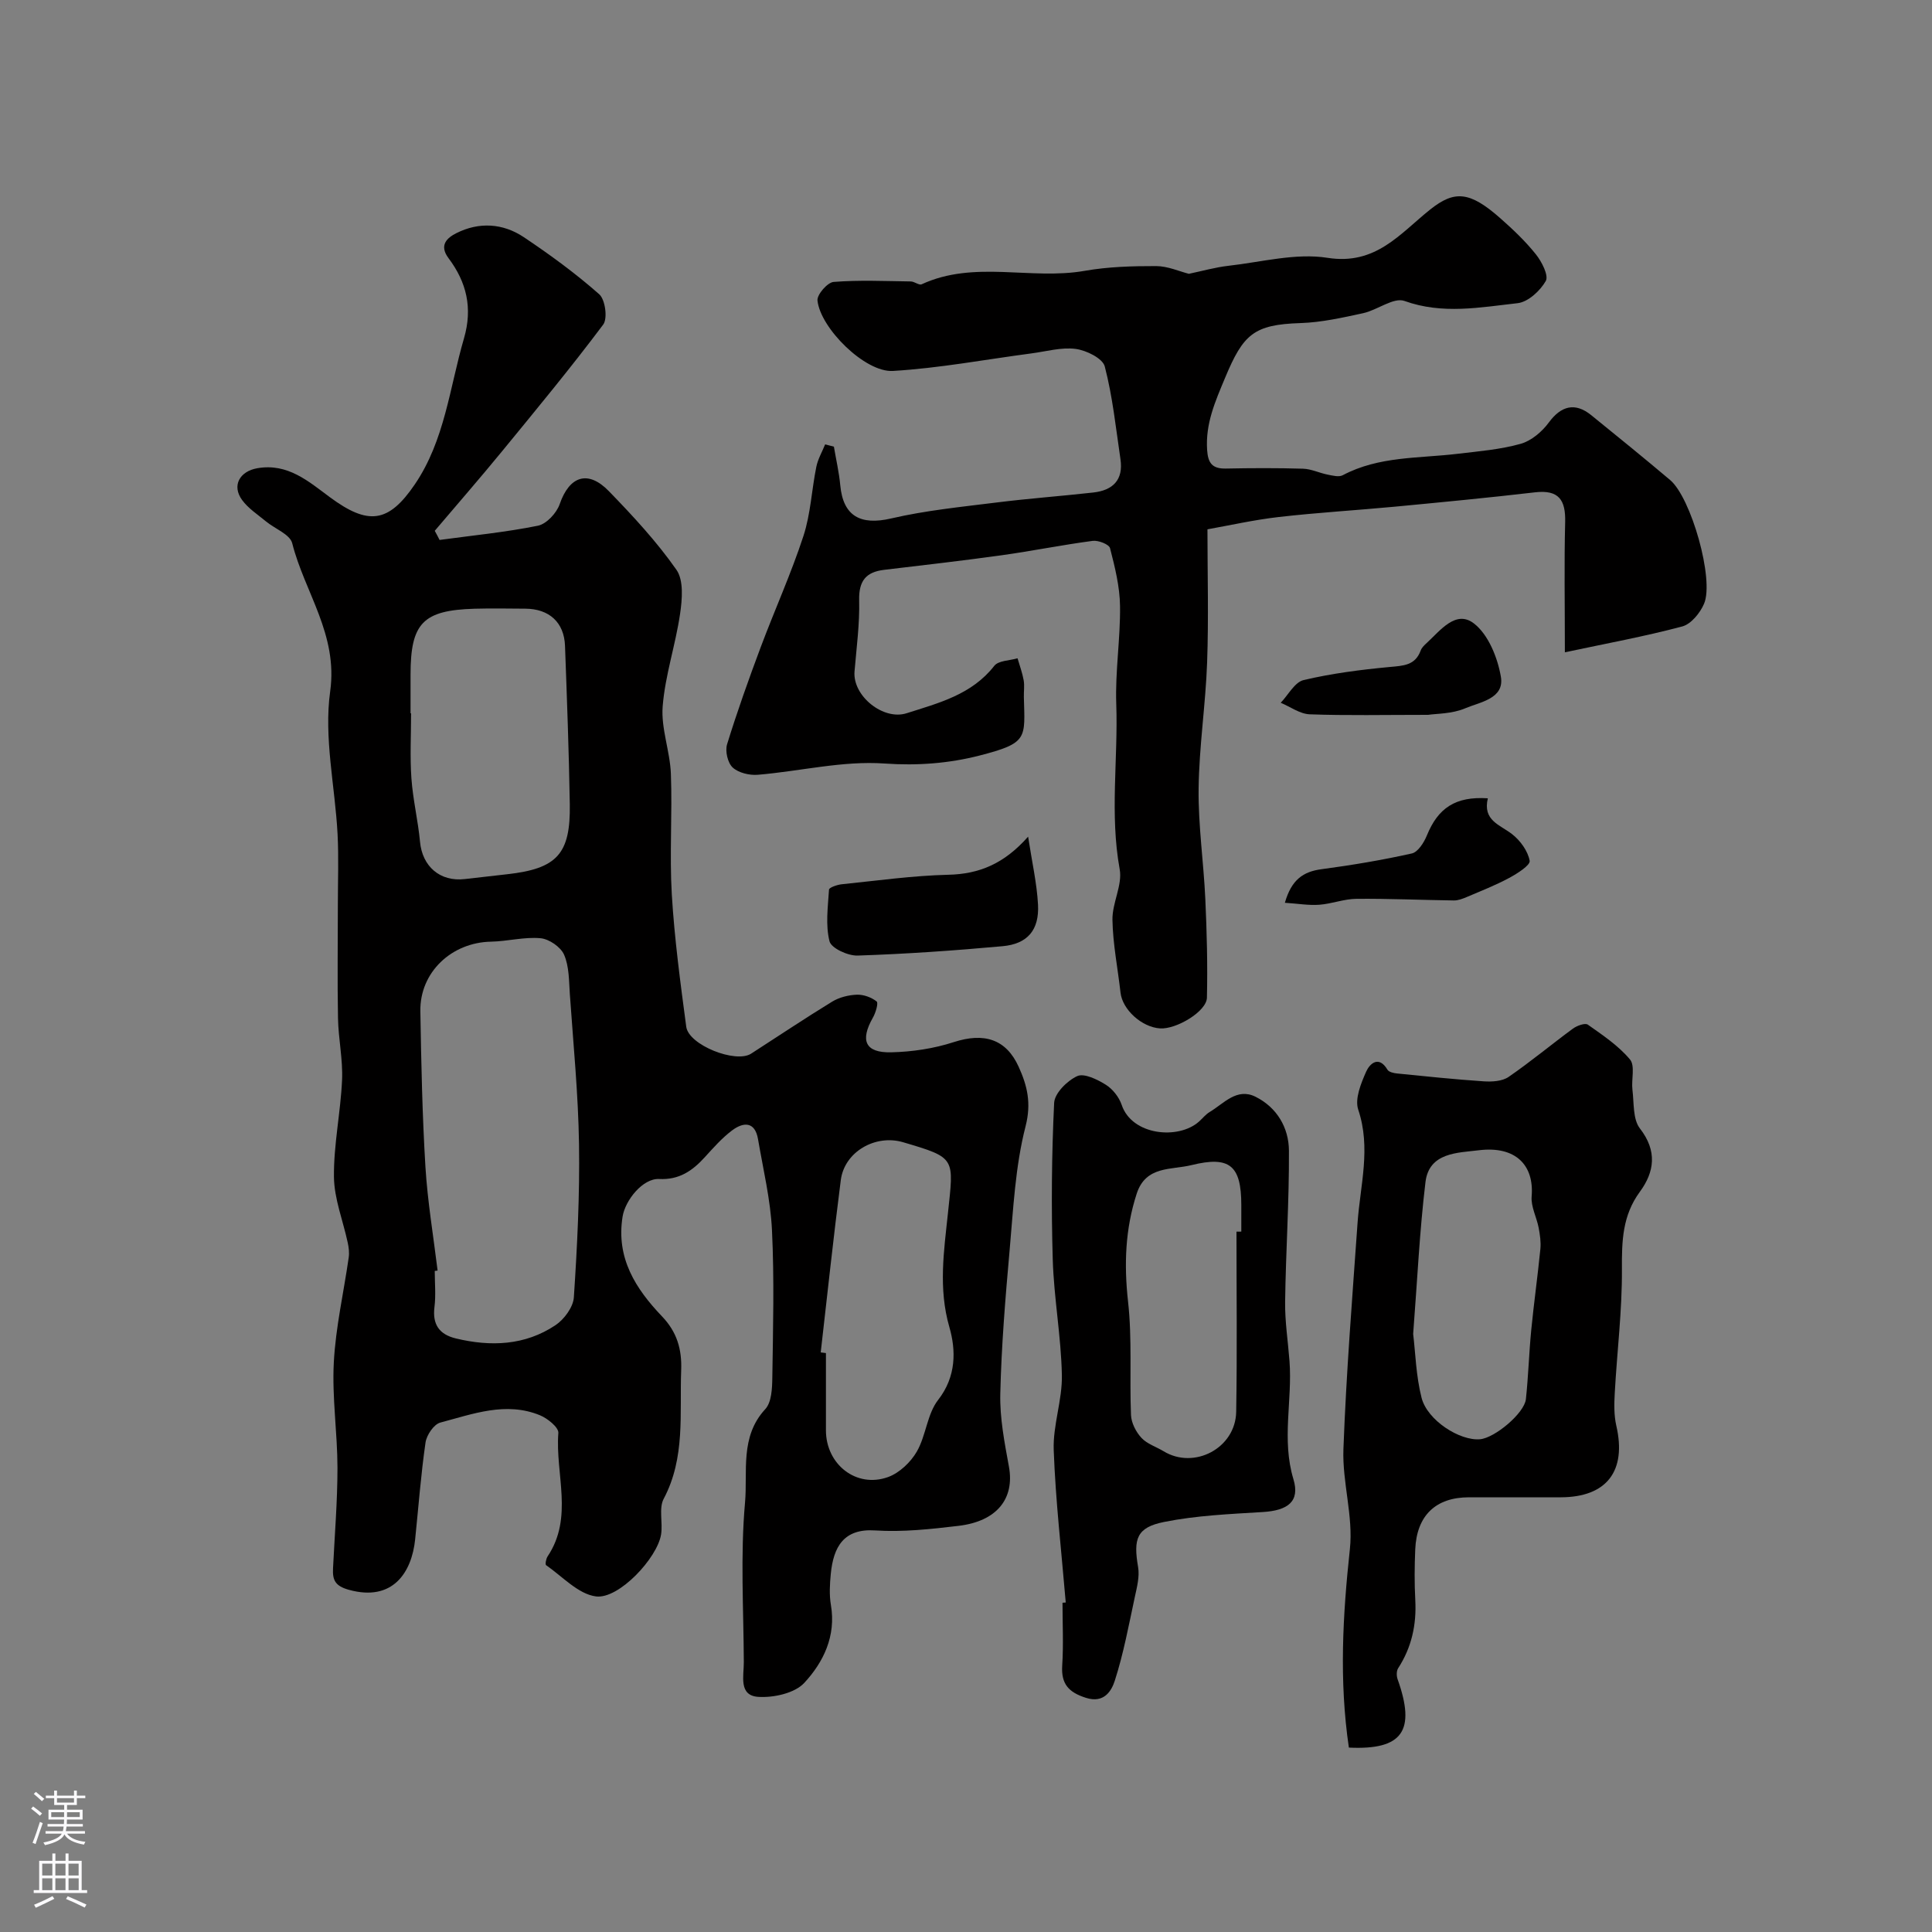
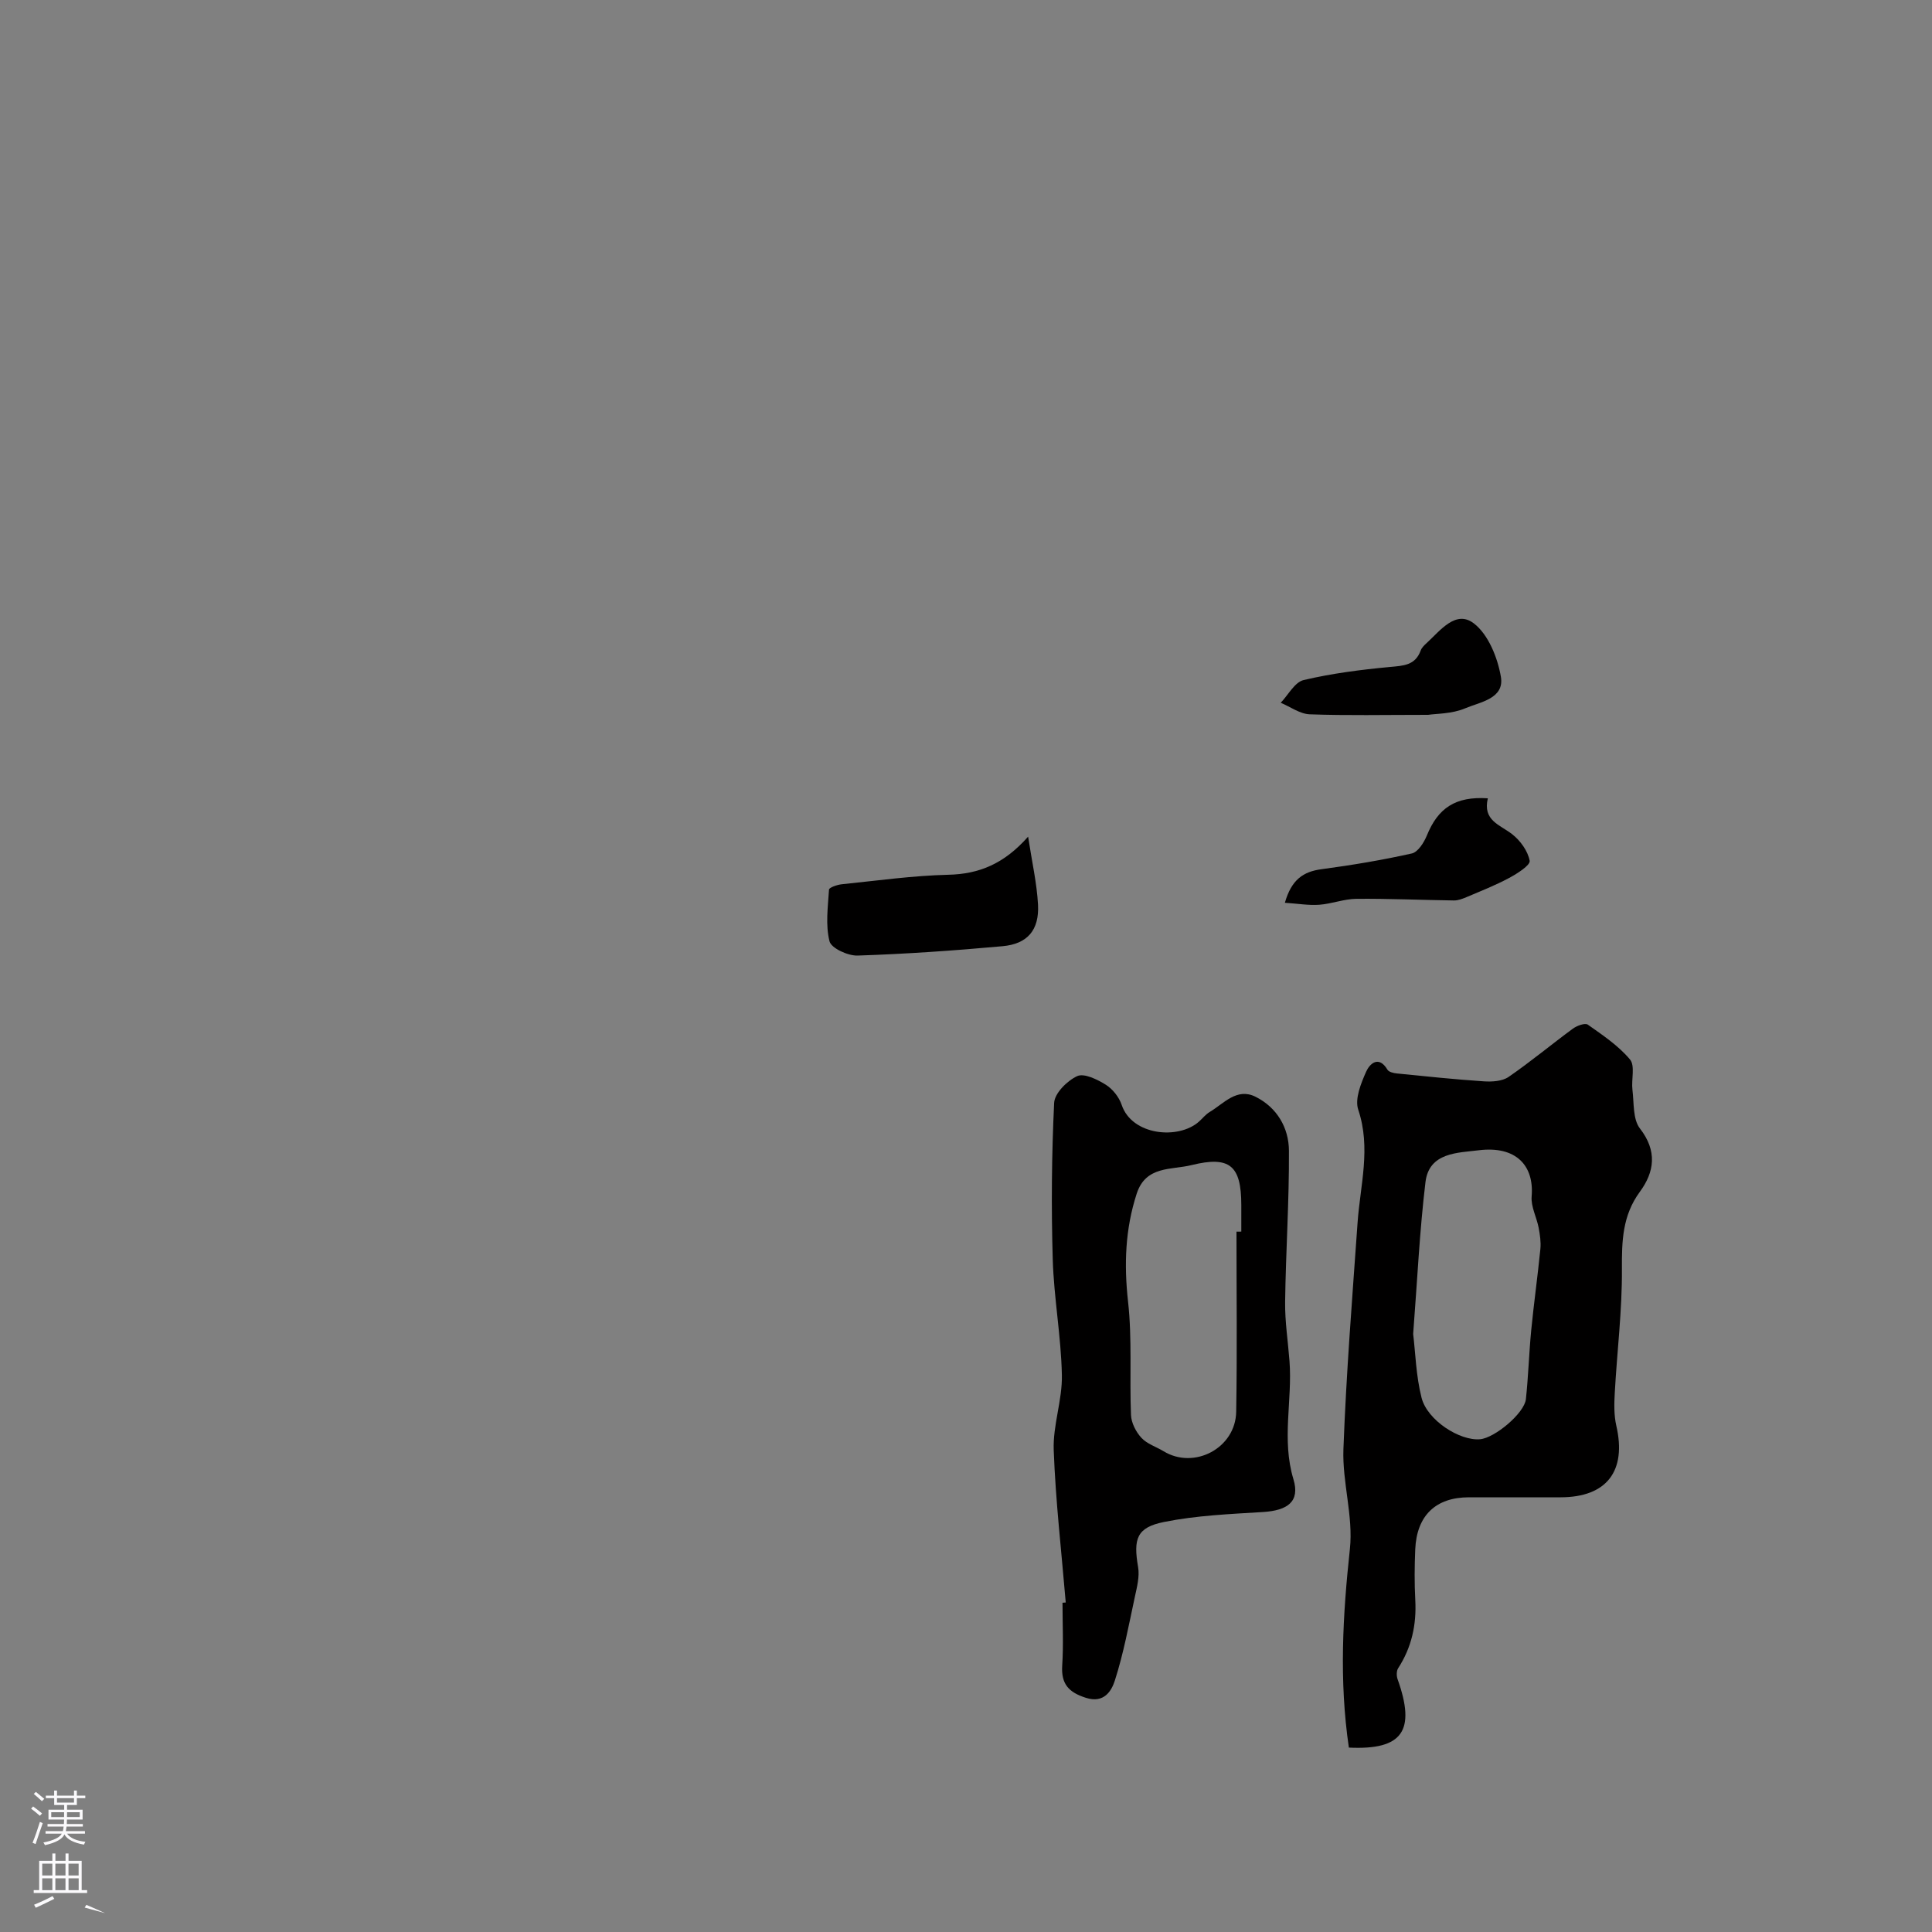
<svg xmlns="http://www.w3.org/2000/svg" enable-background="new 0 0 400 400" viewBox="0 0 400 400">
  <rect x="0" y="0" width="400" height="400" fill="#808080" stroke="none" />
  <g fill="#010000">
-     <path d="m91.01 111.79c6.8-.93 13.66-1.59 20.37-2.95 1.77-.36 3.87-2.63 4.5-4.47 2-5.79 5.84-7.16 10.19-2.67 4.98 5.13 9.9 10.44 13.98 16.27 1.53 2.18 1.19 6.14.75 9.14-.94 6.42-3.09 12.7-3.6 19.12-.37 4.59 1.53 9.31 1.7 14 .31 8.32-.3 16.68.19 24.98.55 9.15 1.78 18.28 2.99 27.37.51 3.79 10.23 7.63 13.43 5.57 5.59-3.6 11.11-7.3 16.78-10.77 1.47-.9 3.38-1.37 5.1-1.44 1.39-.05 3.02.54 4.11 1.4.4.31-.2 2.35-.78 3.36-2.69 4.73-1.6 7.29 3.78 7.17 4.35-.1 8.84-.77 12.96-2.11 6.23-2.02 10.83-.68 13.45 5.12 1.77 3.91 2.66 7.5 1.42 12.32-2.14 8.33-2.54 17.14-3.31 25.78-.88 9.85-1.69 19.72-1.92 29.6-.12 5.01.88 10.1 1.79 15.08 1.2 6.58-2.45 11.3-10.43 12.25-5.73.68-11.56 1.32-17.28.95-6.5-.43-8.62 3.42-9.17 8.95-.21 2.14-.34 4.38.02 6.49 1.1 6.43-1.55 11.84-5.51 16.12-1.98 2.14-6.33 3.1-9.5 2.9-4.16-.26-3-4.36-3.02-7.18-.05-11.03-.73-22.12.25-33.05.57-6.4-1.1-13.62 4.18-19.33 1.33-1.43 1.44-4.33 1.47-6.56.15-10.16.42-20.34-.07-30.49-.3-6.32-1.82-12.58-2.89-18.86-.64-3.71-3.03-3.56-5.36-1.82-2.11 1.58-3.9 3.63-5.69 5.59-2.55 2.8-5.3 4.69-9.43 4.48-3.36-.17-7.01 4.38-7.56 7.78-1.38 8.59 2.69 14.93 8.17 20.67 3.06 3.2 4.13 6.75 3.96 11.14-.34 9 .9 18.1-3.62 26.62-1.05 1.99-.15 4.93-.54 7.37-.76 4.87-8.75 13.46-13.49 12.84-3.67-.48-6.94-4.13-10.32-6.47-.22-.15-.01-1.33.32-1.82 5.41-8.09 1.56-17.04 2.22-25.55.09-1.15-2.24-3.03-3.82-3.67-7.04-2.88-13.88-.26-20.62 1.52-1.33.35-2.84 2.59-3.06 4.13-.96 6.65-1.46 13.37-2.15 20.06-.7 6.82-4.62 12.96-13.73 10.43-2.88-.8-3.39-2.06-3.27-4.45.34-6.93.92-13.87.92-20.8-.01-7.27-1.14-14.56-.76-21.79.38-7.29 2.05-14.51 3.09-21.78.14-.99.01-2.07-.21-3.07-.97-4.54-2.8-9.06-2.85-13.6-.07-6.67 1.38-13.35 1.68-20.05.19-4.24-.76-8.51-.84-12.78-.15-7.86-.03-15.72-.03-23.58 0-4.86.19-9.72-.06-14.56-.52-9.87-2.87-19.96-1.53-29.55 1.64-11.82-5.29-20.49-7.86-30.67-.47-1.85-3.61-3-5.46-4.54-1.7-1.41-3.64-2.66-4.91-4.4-2.2-3-.49-5.96 3.15-6.59 6.32-1.1 10.63 2.76 15.03 6.01 7.91 5.84 12.11 5.37 17.57-2.66 6.21-9.13 7.2-20 10.18-30.23 1.84-6.31.53-11.65-3.2-16.61-2.03-2.71-.26-4.22 1.59-5.16 4.72-2.39 9.67-2.08 14.01.82 5.42 3.63 10.73 7.51 15.61 11.82 1.24 1.1 1.77 5.02.81 6.28-6.73 8.97-13.88 17.62-20.99 26.29-4.54 5.54-9.25 10.94-13.88 16.4.37.65.68 1.27 1 1.89zm-.41 151.27c-.2.02-.4.05-.59.07 0 2.49.25 5.02-.06 7.48-.45 3.63 1.01 5.67 4.43 6.5 7.23 1.74 14.31 1.47 20.62-2.74 1.8-1.2 3.67-3.73 3.81-5.76.7-10.56 1.23-21.15 1.07-31.73-.16-10.36-1.18-20.7-1.9-31.05-.19-2.76-.13-5.72-1.19-8.16-.69-1.6-3.1-3.26-4.88-3.42-3.36-.31-6.81.64-10.23.71-8.21.15-14.79 6.36-14.65 14.41.18 10.74.4 21.49 1.05 32.2.44 7.19 1.65 14.33 2.52 21.49zm-5.6-115.38h.11c0 4.5-.25 9.01.07 13.49.31 4.39 1.37 8.72 1.78 13.11.47 5.1 4.14 8.32 9.28 7.72 2.93-.34 5.86-.67 8.78-1 10.28-1.15 13.12-4.17 12.95-14.49-.18-10.94-.59-21.87-.99-32.8-.18-4.86-3.28-7.67-8.24-7.69-3.5-.02-7-.09-10.5.01-10.69.32-13.24 2.98-13.24 13.65zm84.92 132.32c.36.05.72.09 1.08.14 0 5.33-.01 10.67 0 16 .01 7.05 6.29 12.03 12.86 9.67 2.35-.85 4.69-3.07 5.96-5.28 1.91-3.32 2.13-7.77 4.41-10.69 3.8-4.86 3.7-10.33 2.32-15.1-2.3-7.98-1.11-15.77-.3-23.46 1.21-11.59 1.79-11.53-9.26-14.79-5.75-1.7-12.15 1.97-12.91 7.82-1.53 11.87-2.79 23.79-4.16 35.69z" />
-     <path d="m172.65 92.48c.45 2.67 1.07 5.32 1.32 8.01.6 6.39 4.21 8.32 10.53 6.85 7.14-1.66 14.51-2.39 21.8-3.3 6.67-.84 13.37-1.32 20.05-2.07 4.04-.45 6.27-2.6 5.63-6.89-.95-6.43-1.62-12.95-3.25-19.21-.44-1.68-3.81-3.34-6.02-3.63-2.97-.39-6.12.53-9.18.93-9.55 1.26-19.07 3.06-28.67 3.63-5.76.34-15.02-8.86-15.61-14.59-.12-1.22 2.07-3.74 3.34-3.84 5.29-.42 10.64-.17 15.97-.1.77.01 1.72.84 2.26.59 10.92-5.05 22.59-.82 33.77-2.79 4.84-.85 9.85-.99 14.78-.98 2.4.01 4.81 1.1 6.77 1.6 2.77-.58 5.46-1.35 8.2-1.66 6.84-.77 13.92-2.69 20.51-1.65 10 1.58 15-5.01 21.24-9.99 5.05-4.03 8.2-3.8 14.55 1.81 2.62 2.31 5.19 4.75 7.36 7.47 1.21 1.52 2.67 4.37 2.04 5.5-1.16 2.04-3.67 4.36-5.84 4.6-7.75.86-15.52 2.38-23.42-.46-2.25-.81-5.61 1.89-8.55 2.53-4.28.93-8.63 1.91-12.98 2.05-9.67.31-11.84 2.3-15.6 11.31-2.06 4.94-4.09 9.49-3.73 14.95.18 2.74 1.07 3.91 3.87 3.86 5.33-.11 10.67-.13 15.99.03 1.7.05 3.36.88 5.07 1.22 1.03.2 2.34.56 3.15.13 7.5-3.98 15.79-3.47 23.82-4.44 4.36-.52 8.81-.88 13.01-2.06 2.21-.62 4.44-2.51 5.84-4.42 2.52-3.43 5.41-4.24 8.77-1.52 5.48 4.44 10.95 8.88 16.34 13.43 4.34 3.66 9.17 20.58 7.03 25.61-.81 1.91-2.69 4.22-4.52 4.71-7.77 2.07-15.7 3.52-24.3 5.35 0-10.02-.16-18.48.06-26.93.12-4.6-1.3-6.76-6.24-6.19-9.61 1.12-19.25 2.04-28.89 2.96-8.05.76-16.12 1.23-24.15 2.15-5.16.59-10.26 1.75-14.78 2.55 0 9.12.26 18.36-.07 27.57-.31 8.72-1.66 17.41-1.76 26.13-.09 7.62 1.04 15.24 1.39 22.87.31 6.8.49 13.61.33 20.41-.07 2.83-6.31 6.56-9.69 6.35-3.81-.24-7.81-3.9-8.2-7.41-.56-5.02-1.58-10.03-1.67-15.06-.07-3.49 2.1-7.2 1.5-10.48-2.08-11.41-.31-22.82-.71-34.21-.24-6.75.87-13.53.78-20.29-.05-4.01-1.06-8.06-2.07-11.98-.2-.79-2.42-1.66-3.58-1.51-6.31.83-12.55 2.1-18.86 2.98-8.1 1.13-16.22 2.05-24.34 3.02-3.77.45-5.25 2.3-5.16 6.28.12 4.91-.55 9.84-.96 14.75-.42 5.08 5.96 10.2 10.78 8.66 6.67-2.13 13.48-3.84 18.16-9.82.86-1.1 3.17-1.07 4.81-1.56.44 1.51.99 3 1.27 4.54.2 1.13.01 2.33.04 3.49.22 8.59.91 9.51-9.19 12.11-6.27 1.61-12.8 2.13-19.63 1.65-8.66-.62-17.5 1.6-26.28 2.33-1.72.14-3.99-.4-5.19-1.51-1.03-.96-1.59-3.38-1.16-4.79 2.09-6.78 4.48-13.48 6.97-20.13 2.88-7.69 6.29-15.2 8.84-23 1.5-4.58 1.7-9.56 2.67-14.33.33-1.61 1.2-3.1 1.83-4.65.62.16 1.22.32 1.81.48z" />
    <path d="m279.27 361.82c-2.05-13.93-1.26-27.46.21-41.12.73-6.76-1.59-13.8-1.34-20.67.58-15.64 1.83-31.26 2.93-46.88.55-7.79 2.81-15.45.14-23.4-.75-2.23.56-5.44 1.64-7.88.71-1.6 2.59-3.45 4.41-.4.29.49 1.28.71 1.97.78 5.99.6 11.97 1.23 17.98 1.63 1.7.11 3.81-.01 5.12-.91 4.57-3.14 8.84-6.71 13.32-10 .83-.61 2.52-1.23 3.09-.83 3.09 2.18 6.34 4.36 8.73 7.21 1.1 1.31.25 4.16.51 6.29.34 2.72.06 6.08 1.55 8 3.63 4.67 3 9-.01 13.1-3.63 4.94-3.75 10.22-3.72 16.01.06 8.54-1.01 17.08-1.48 25.63-.13 2.26-.18 4.62.32 6.8 2.16 9.37-1.97 14.8-11.51 14.82-6.33.01-12.66 0-18.99 0-6.88 0-10.83 3.76-11.13 10.79-.15 3.49-.18 7 .01 10.49.27 5.1-.75 9.79-3.55 14.11-.36.56-.35 1.59-.12 2.25 3.81 10.67 1.09 14.72-10.08 14.18zm13.31-85.63c.47 3.83.58 8.65 1.74 13.21 1.2 4.68 7.92 8.95 12.11 8.58 3.06-.27 9.18-5.4 9.49-8.3.51-4.73.64-9.51 1.1-14.25.55-5.62 1.34-11.22 1.9-16.85.14-1.44-.09-2.96-.36-4.4-.42-2.17-1.62-4.36-1.45-6.45.55-6.46-3.28-10.53-10.95-9.58-4.31.54-10.28.41-11.03 6.58-1.22 10.13-1.69 20.33-2.55 31.46z" />
    <path d="m220.65 331.78c-.88-10.51-2.1-21.01-2.49-31.55-.19-5.15 1.8-10.37 1.69-15.54-.16-7.99-1.65-15.94-1.89-23.93-.32-10.8-.23-21.64.29-32.43.1-1.99 2.7-4.58 4.77-5.53 1.44-.66 4.17.69 5.92 1.78 1.43.89 2.75 2.57 3.29 4.17 2.13 6.35 11.75 7.26 16.01 3.46.74-.66 1.38-1.49 2.22-1.99 2.93-1.75 5.61-5.08 9.48-3.15 4.44 2.21 6.9 6.42 6.92 11.18.06 10.43-.65 20.86-.79 31.29-.05 4.09.6 8.2.91 12.3.61 8.11-1.67 16.2.81 24.41 1.4 4.64-1.19 6.48-6.32 6.8-6.85.42-13.78.71-20.48 2.06-5.68 1.14-6.36 3.51-5.36 9.33.34 1.98-.24 4.17-.68 6.21-1.25 5.81-2.33 11.68-4.14 17.31-.67 2.08-2.2 4.76-5.97 3.56-3.59-1.14-5.17-2.87-4.92-6.7.28-4.31.06-8.66.06-12.99.24-.01.45-.03.67-.05zm35.35-76.78c.33 0 .67-.01 1-.01 0-1.83 0-3.67 0-5.5-.01-8.18-2.39-10.22-10.3-8.27-4.19 1.04-9.47.09-11.36 5.92-2.38 7.33-2.64 14.65-1.79 22.33.87 7.76.29 15.67.61 23.5.07 1.63 1.03 3.5 2.16 4.72 1.16 1.26 3.04 1.84 4.58 2.77 6.34 3.87 14.92-.63 15.04-8.18.21-12.43.06-24.86.06-37.28z" />
    <path d="m212.86 173.22c.8 5.25 1.81 9.64 2.05 14.06.28 5.26-2.16 8.15-7.33 8.62-9.99.91-20 1.61-30.02 1.94-2 .07-5.46-1.52-5.82-2.96-.85-3.37-.33-7.12-.1-10.7.03-.43 1.68-1 2.61-1.1 7.35-.75 14.7-1.79 22.07-1.97 6.44-.14 11.6-2.3 16.54-7.89z" />
    <path d="m308.04 165.28c-1.1 4.62 2.5 5.46 5.02 7.42 1.7 1.32 3.27 3.49 3.64 5.51.17.92-2.57 2.66-4.25 3.56-2.82 1.52-5.84 2.7-8.8 3.96-.83.35-1.76.71-2.64.7-6.72-.09-13.44-.4-20.16-.34-2.57.02-5.12 1.04-7.71 1.23-2.22.16-4.47-.24-7.12-.41 1.36-4.77 3.78-6.45 7.59-6.95 6.27-.84 12.52-1.88 18.69-3.26 1.28-.29 2.52-2.26 3.12-3.73 2.31-5.67 5.9-8.13 12.62-7.69z" />
    <path d="m295.68 148c-9.14 0-16.84.17-24.52-.11-2.03-.08-4-1.55-6-2.39 1.57-1.63 2.89-4.26 4.74-4.7 5.84-1.38 11.86-2.15 17.85-2.71 2.8-.26 5.26-.31 6.39-3.41.21-.59.75-1.1 1.23-1.54 2.83-2.6 6.05-6.94 9.78-4.07 2.99 2.3 4.91 7.07 5.59 11.04.78 4.54-4.29 5.23-7.34 6.52-2.76 1.19-6.07 1.11-7.72 1.37z" />
  </g>
  <path d="m6.44 374.46.42-.45c.65.47 1.27.95 1.85 1.44l-.45.49c-.65-.56-1.25-1.06-1.82-1.48m.93 7.33-.63-.26c.55-1.36 1.05-2.8 1.52-4.33.19.1.38.19.59.27-.46 1.29-.95 2.73-1.48 4.32m-.38-10.38.44-.42c.43.34 1.01.82 1.74 1.44l-.49.49c-.53-.51-1.09-1.01-1.69-1.51m2.5.35h1.72v-1.04h.59v1.04h3.52v-1.04h.59v1.04h1.75v.53h-1.75v1.42h-2.03v.97h3.22v2.03h-3.24c0 .35-.01.66-.03.93h3.32v.53h-3.37c-.03.27-.08.58-.15.94h3.96v.53h-3.71c.67.92 1.93 1.48 3.79 1.68-.13.24-.23.44-.29.59-2.13-.38-3.48-1.08-4.04-2.12-.43.97-1.77 1.72-4.03 2.23-.09-.19-.2-.37-.33-.55 2.1-.42 3.37-1.03 3.81-1.83h-3.36v-.53h3.58c.08-.29.13-.61.16-.94h-3.33v-.53h3.39c.02-.27.04-.58.04-.93h-3.23v-2.03h3.25v-.97h-2.07v-1.42h-1.73zm1.12 3.44v1h2.65c.01-.3.02-.44.01-.4v-.25-.35zm1.19-2h3.52v-.91h-3.52zm4.71 2h-2.63v.59c0 .15-.01.28-.01.4h2.64z" fill="#fbfafc" />
-   <path d="m13.56 383.74h.63v1.52h2.72v6.07h1.13v.6h-11.06v-.6h1.13v-6.07h2.73v-1.52h.63v1.52h2.1v-1.52zm-2.69 8.83.38.56c-1.24.63-2.53 1.25-3.85 1.85-.1-.21-.21-.42-.34-.63 1.36-.55 2.63-1.15 3.81-1.78m-2.13-4.27h2.1v-2.45h-2.1zm0 3.04h2.1v-2.46h-2.1zm2.72-3.04h2.1v-2.45h-2.1zm0 3.04h2.1v-2.46h-2.1zm6.07 3.6c-1.41-.71-2.7-1.3-3.86-1.78l.35-.56c1.45.62 2.75 1.19 3.88 1.72zm-1.25-9.09h-2.1v2.45h2.1zm-2.09 5.49h2.1v-2.45h-2.1z" fill="#fbfafc" />
+   <path d="m13.56 383.74h.63v1.52h2.72v6.07h1.13v.6h-11.06v-.6h1.13v-6.07h2.73v-1.52h.63v1.52h2.1v-1.52zm-2.69 8.83.38.56c-1.24.63-2.53 1.25-3.85 1.85-.1-.21-.21-.42-.34-.63 1.36-.55 2.63-1.15 3.81-1.78m-2.13-4.27h2.1v-2.45h-2.1zm0 3.04h2.1v-2.46h-2.1zm2.72-3.04h2.1v-2.45h-2.1zm0 3.04h2.1v-2.46h-2.1zm6.07 3.6l.35-.56c1.45.62 2.75 1.19 3.88 1.72zm-1.25-9.09h-2.1v2.45h2.1zm-2.09 5.49h2.1v-2.45h-2.1z" fill="#fbfafc" />
</svg>